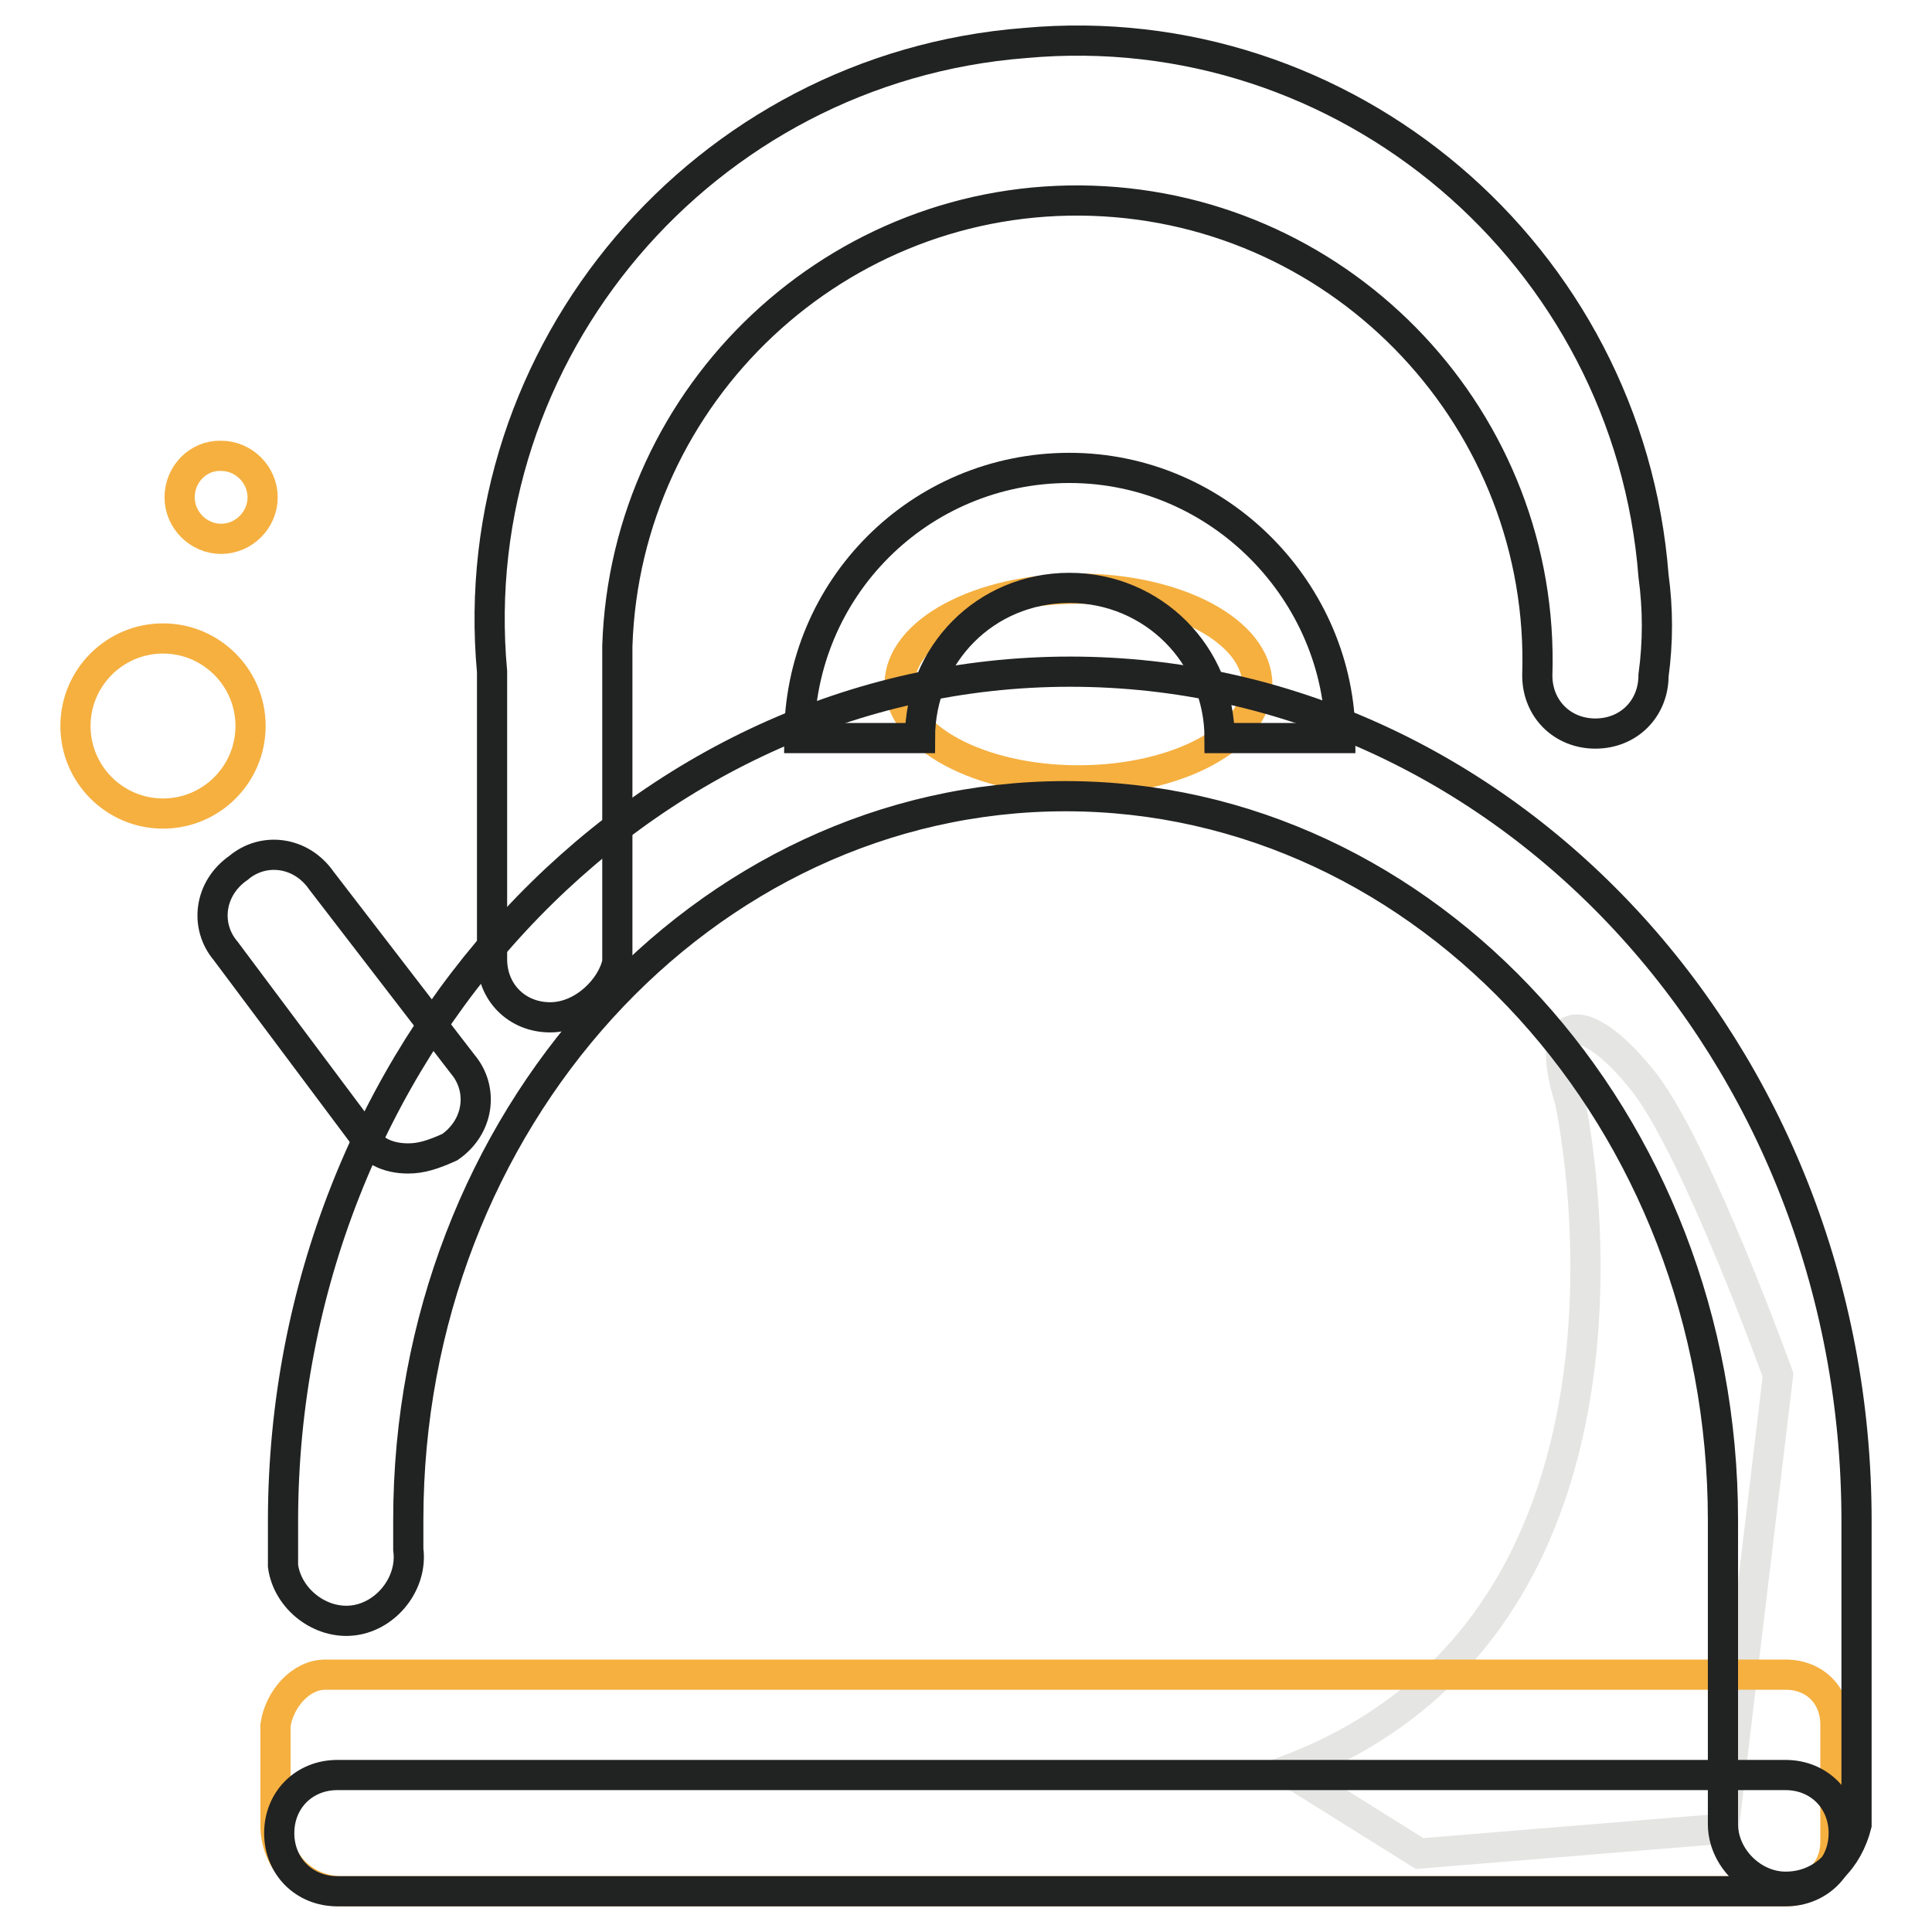
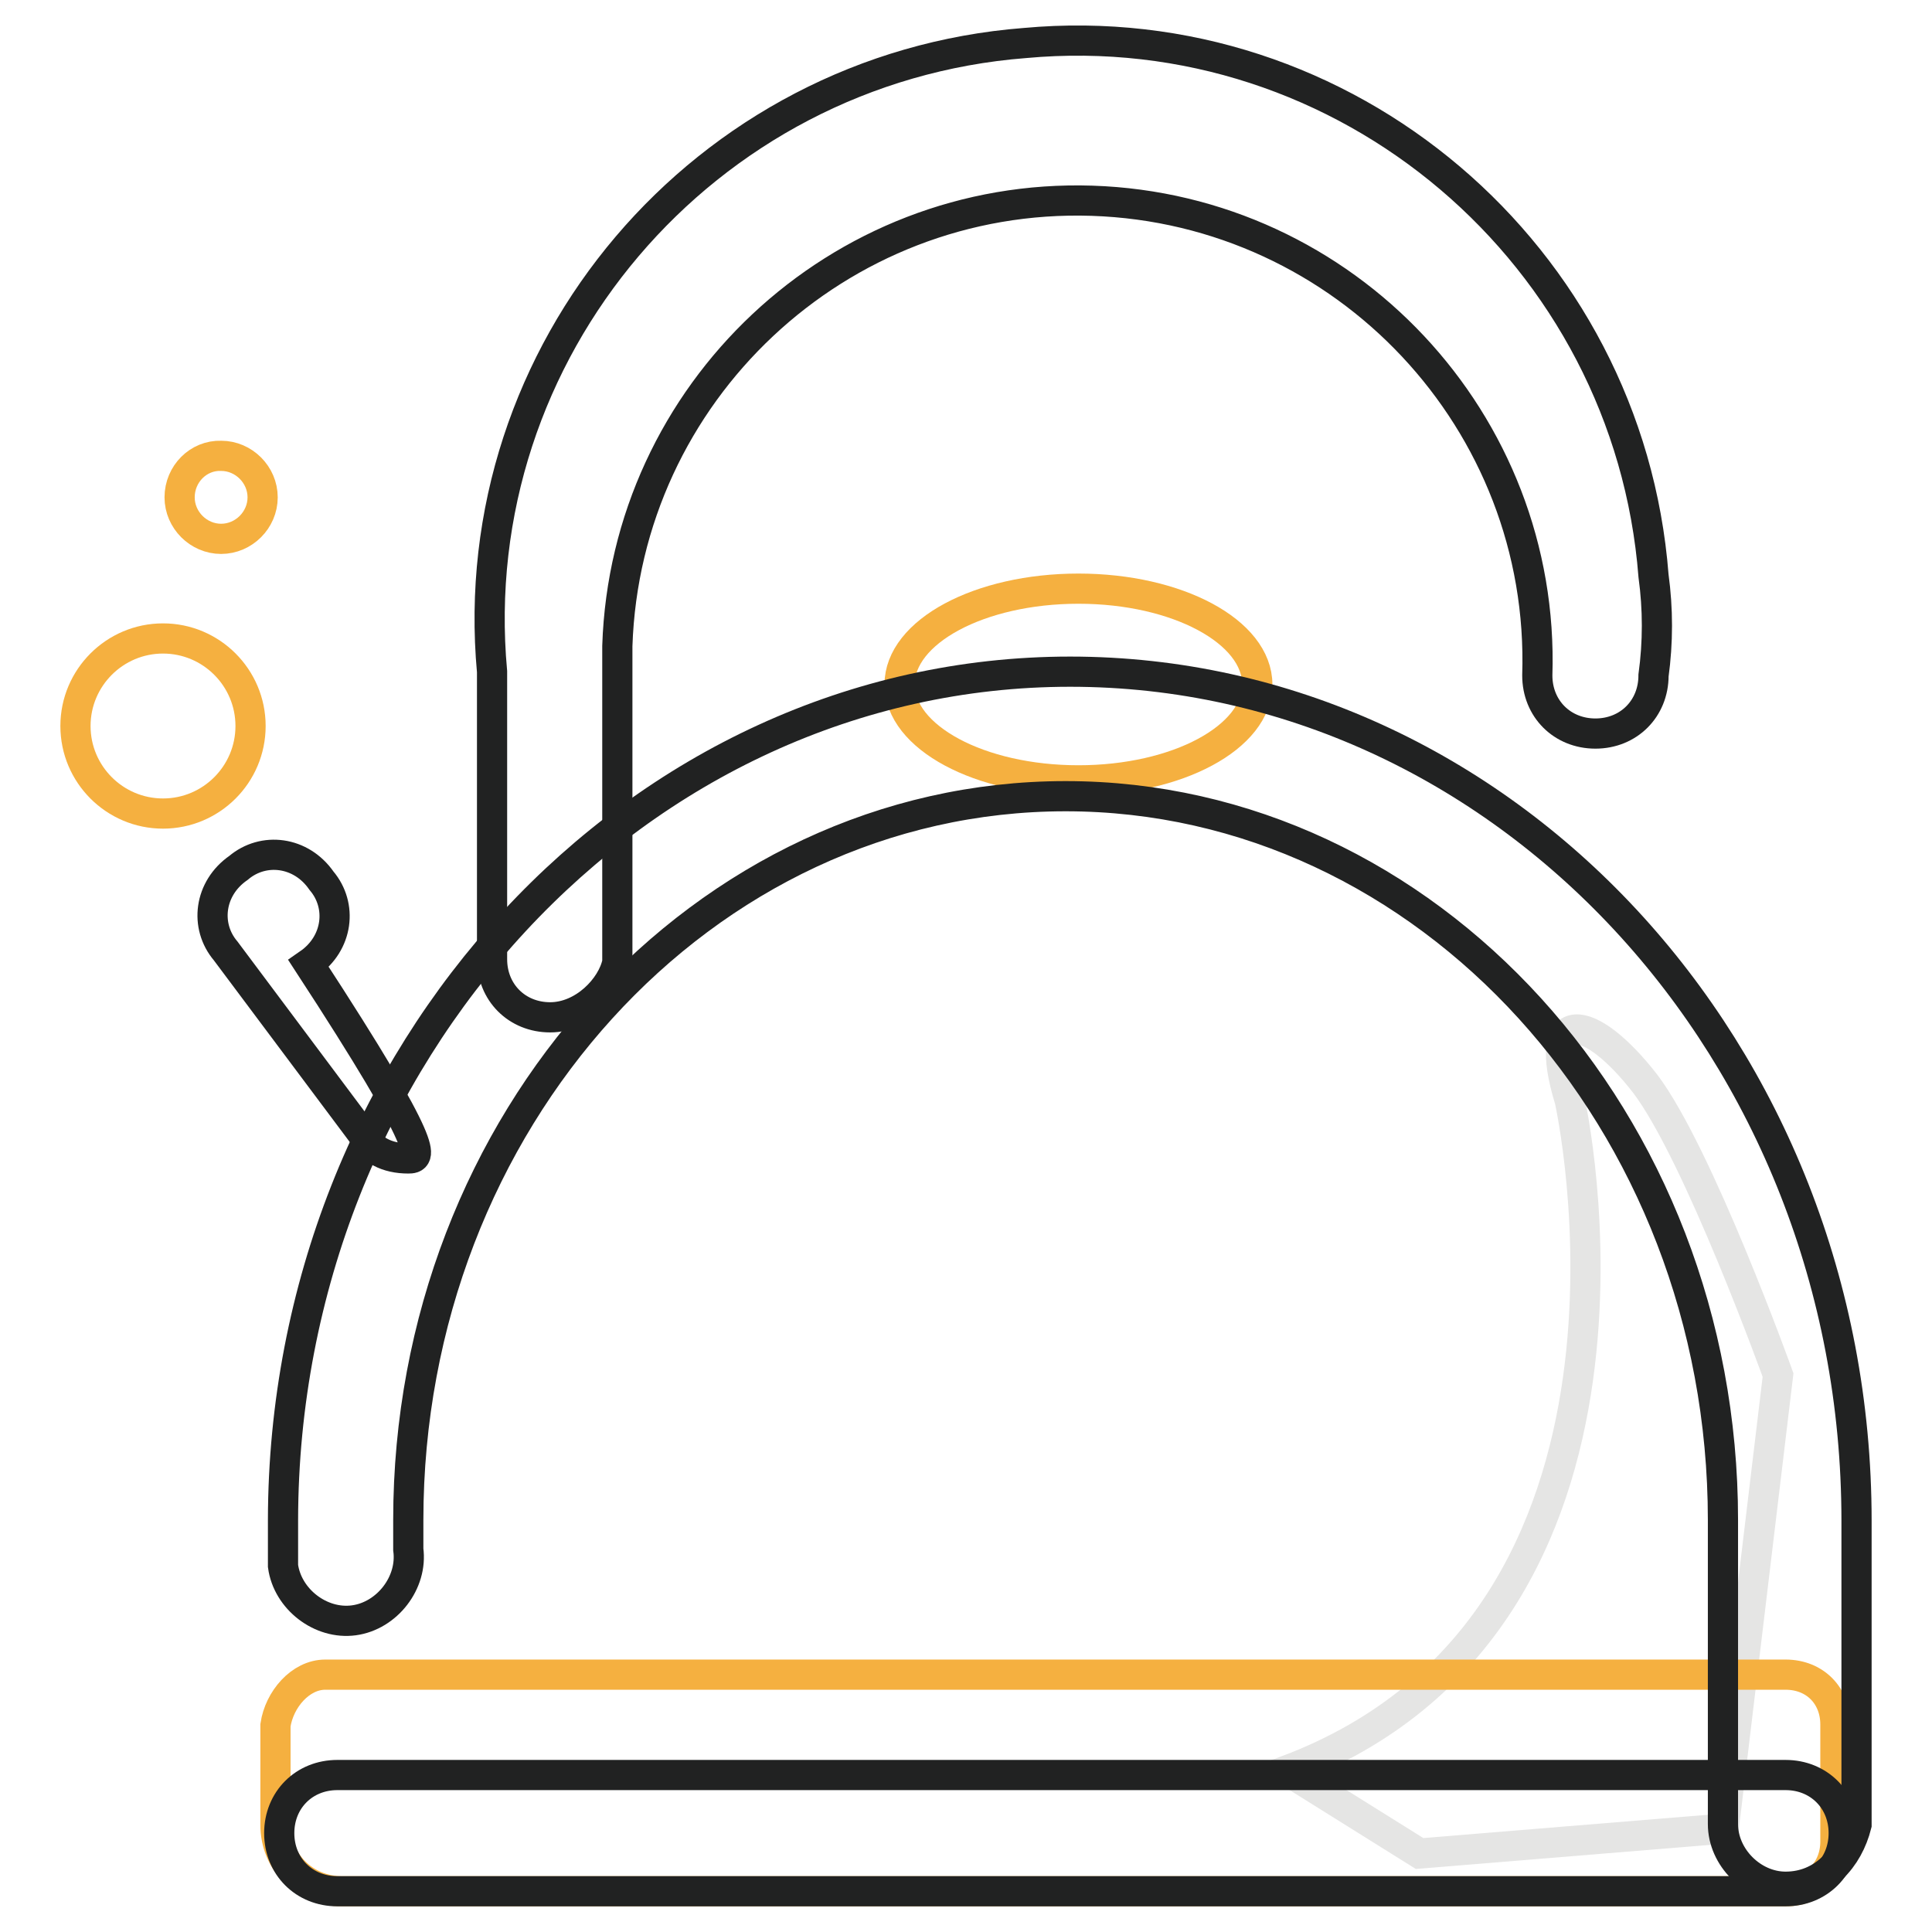
<svg xmlns="http://www.w3.org/2000/svg" version="1.1" x="0px" y="0px" viewBox="0 0 256 256" enable-background="new 0 0 256 256" xml:space="preserve">
  <g>
-     <path stroke-width="4" fill-opacity="0" stroke="#212222" d="M72.9,134.8c-4.4,0-7.7-3.3-7.7-7.7V89c-3.9-42.5,28.1-80,70.6-83.3c42.5-3.9,80,28.1,83.3,70.6 c0.6,4.4,0.6,8.8,0,13.2c0,4.4-3.3,7.7-7.7,7.7s-7.7-3.3-7.7-7.7c1.1-33.6-25.4-61.8-59-62.9c-33.6-1.1-61.8,25.4-62.9,59v41.9 C81.1,130.9,77.3,134.8,72.9,134.8z M54.1,153.5c-2.8,0-5-1.1-6.1-3.3L29.9,126c-2.8-3.3-2.2-8.3,1.7-11c3.3-2.8,8.3-2.2,11,1.7 l18.7,24.3c2.8,3.3,2.2,8.3-1.7,11C57.4,153,55.8,153.5,54.1,153.5z" />
+     <path stroke-width="4" fill-opacity="0" stroke="#212222" d="M72.9,134.8c-4.4,0-7.7-3.3-7.7-7.7V89c-3.9-42.5,28.1-80,70.6-83.3c42.5-3.9,80,28.1,83.3,70.6 c0.6,4.4,0.6,8.8,0,13.2c0,4.4-3.3,7.7-7.7,7.7s-7.7-3.3-7.7-7.7c1.1-33.6-25.4-61.8-59-62.9c-33.6-1.1-61.8,25.4-62.9,59v41.9 C81.1,130.9,77.3,134.8,72.9,134.8z M54.1,153.5c-2.8,0-5-1.1-6.1-3.3L29.9,126c-2.8-3.3-2.2-8.3,1.7-11c3.3-2.8,8.3-2.2,11,1.7 c2.8,3.3,2.2,8.3-1.7,11C57.4,153,55.8,153.5,54.1,153.5z" />
    <path stroke-width="4" fill-opacity="0" stroke="#f5b040" d="M10,96.2c0,6.4,5.2,11.6,11.6,11.6c6.4,0,11.6-5.2,11.6-11.6c0-6.4-5.2-11.6-11.6-11.6 C15.2,84.6,10,89.8,10,96.2L10,96.2z" />
    <path stroke-width="4" fill-opacity="0" stroke="#f5b040" d="M23.8,65.9c0,3,2.5,5.5,5.5,5.5c3,0,5.5-2.5,5.5-5.5c0-3-2.5-5.5-5.5-5.5C26.3,60.3,23.8,62.8,23.8,65.9z" />
    <path stroke-width="4" fill-opacity="0" stroke="#f5b040" d="M119.2,90.7c0,7,10.6,12.7,23.7,12.7c13.1,0,23.7-5.7,23.7-12.7S156,78,142.9,78 C129.8,78,119.2,83.7,119.2,90.7L119.2,90.7z" />
-     <path stroke-width="4" fill-opacity="0" stroke="#212222" d="M177.6,97.8h-16c0-11-8.8-19.9-19.9-19.9s-19.8,8.8-19.8,19.9h-16c0-19.9,16-35.8,35.8-35.8 C161.6,62,177.6,78.5,177.6,97.8z" />
    <path stroke-width="4" fill-opacity="0" stroke="#e5e5e4" d="M208,145.8c0,0,15.4,68.9-37.5,88.8l17.6,11l40.3-3.3l7.2-60.1c0,0-10.5-29.2-17.6-38.6 C210.7,134.2,204.1,133.1,208,145.8z" />
    <path stroke-width="4" fill-opacity="0" stroke="#f5b040" d="M43.1,221.9h193.5c3.9,0,6.6,2.8,6.6,6.6V244c0,3.9-2.8,6.6-6.6,6.6H45.3c-5,0-8.8-3.9-8.8-8.8v-13.2 C37,225.2,39.8,221.9,43.1,221.9z" />
    <path stroke-width="4" fill-opacity="0" stroke="#212222" d="M236.6,250c-4.4,0-8.3-3.9-8.3-8.3v-40.3c0-52.9-39.2-95.9-87.1-95.9c-48,0-87.1,43-87.1,95.9v3.9 c0.6,4.4-2.8,8.8-7.2,9.4s-8.8-2.8-9.4-7.2v-6.1C37.6,139.7,84.4,89,141.8,89C199.1,89,246,139.2,246,201.5v40.3 C244.9,246.2,241.6,250,236.6,250L236.6,250z" />
    <path stroke-width="4" fill-opacity="0" stroke="#212222" d="M44.7,250.6c-4.4,0-7.7-3.3-7.7-7.7c0-4.4,3.3-7.7,7.7-7.7h191.9c4.4,0,7.7,3.3,7.7,7.7 c0,4.4-3.3,7.7-7.7,7.7H44.7z" />
  </g>
</svg>